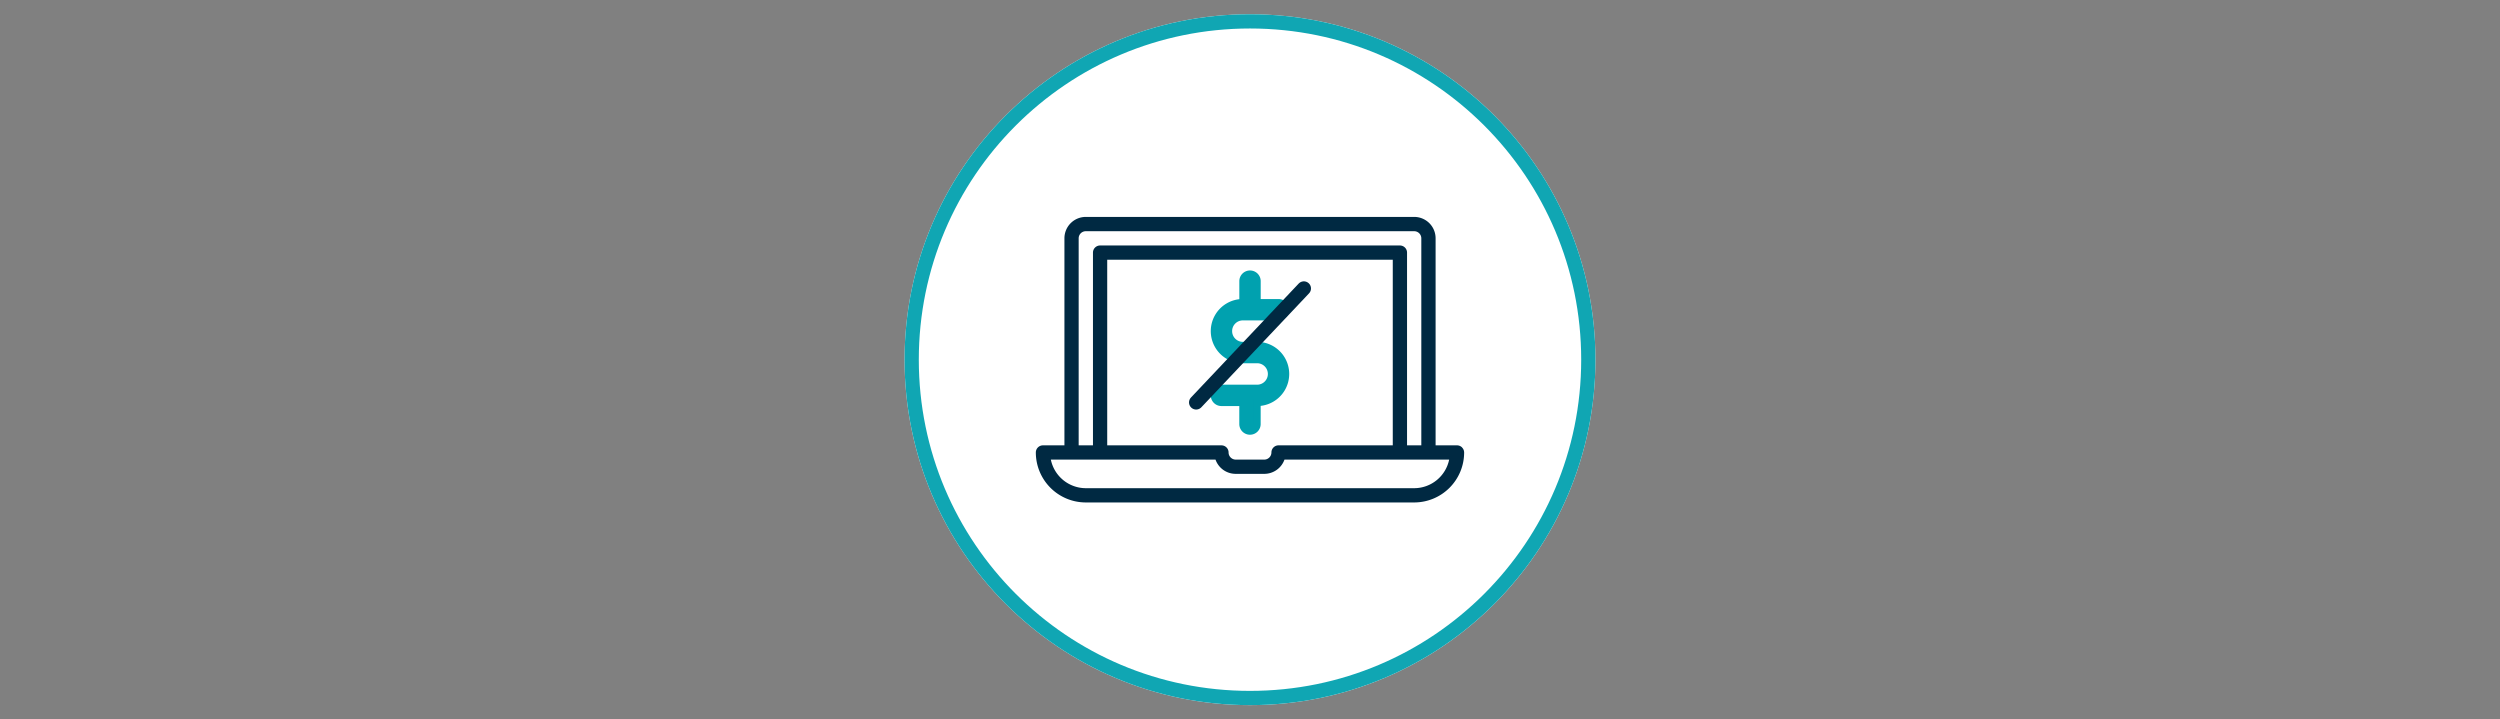
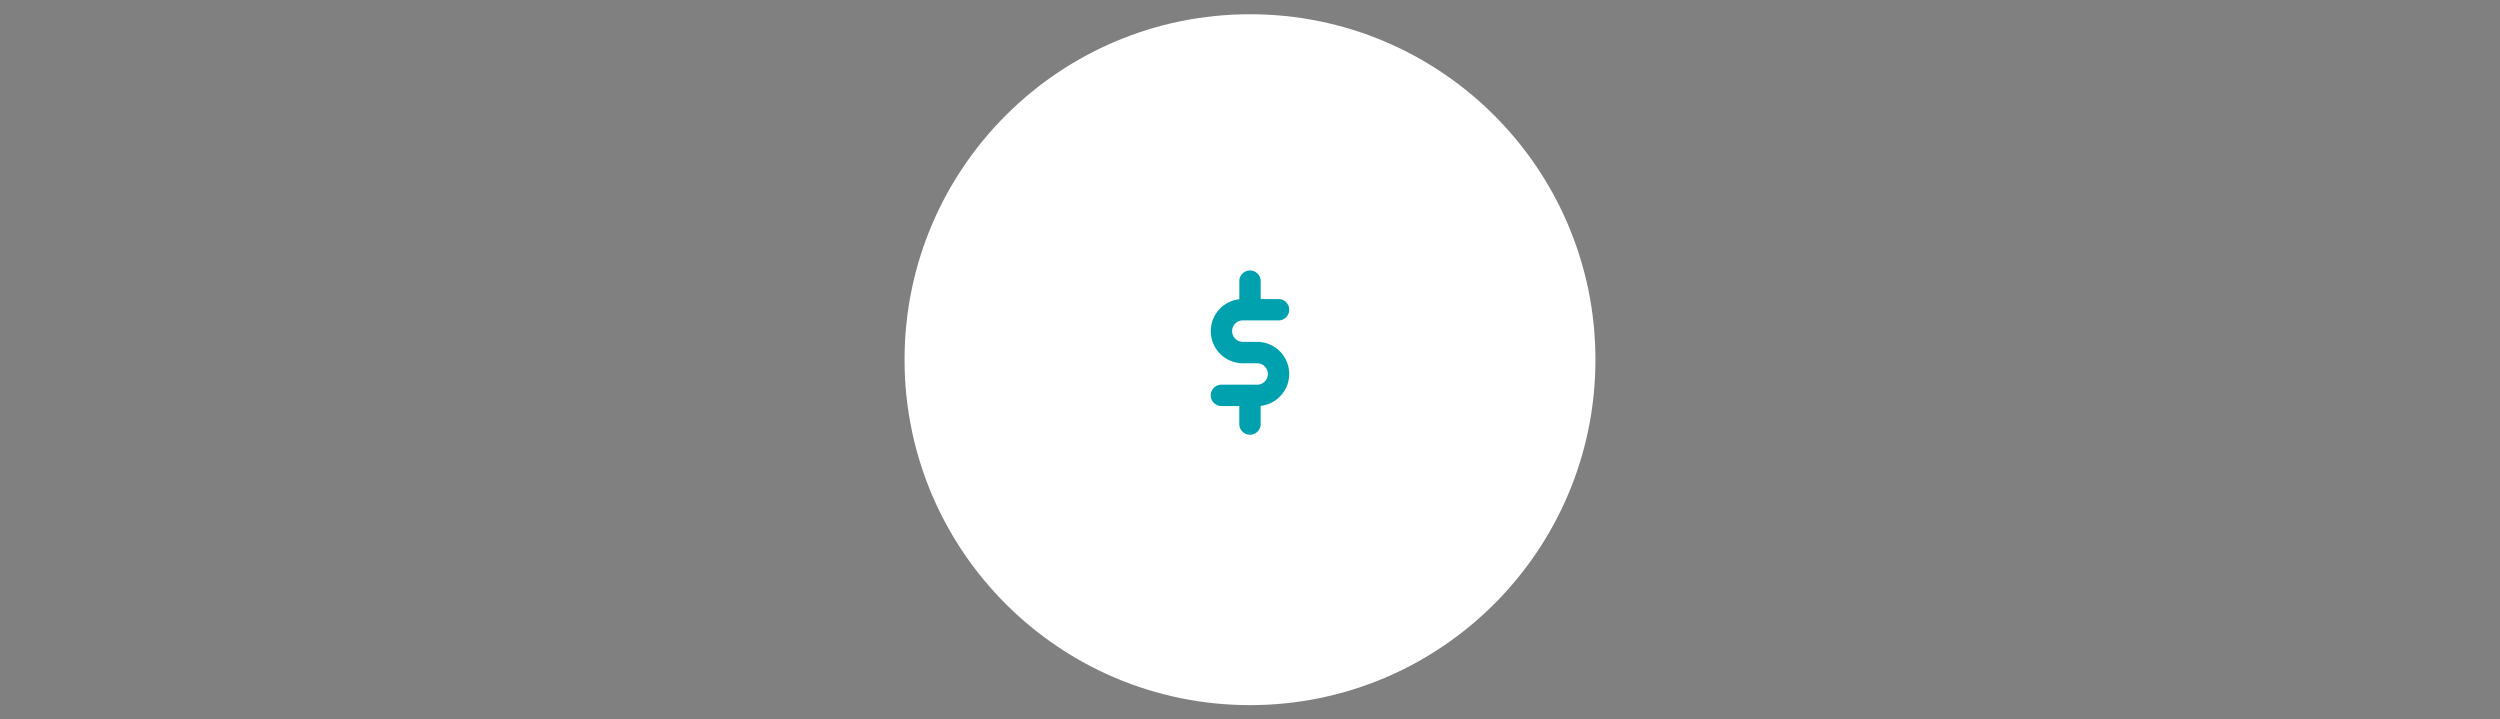
<svg xmlns="http://www.w3.org/2000/svg" width="351" height="101" viewBox="0 0 351 101">
  <rect x="0" y="0" width="351" height="101" fill="#808080" stroke="none" />
  <defs>
    <clipPath id="clip-path">
      <rect id="Rectangle_2" data-name="Rectangle 2" width="60.138" height="40.091" transform="translate(0 0)" fill="none" />
    </clipPath>
    <clipPath id="clip-Zero_Fees_Icon">
      <rect width="351" height="101" />
    </clipPath>
  </defs>
  <g id="Zero_Fees_Icon" data-name="Zero Fees Icon" clip-path="url(#clip-Zero_Fees_Icon)">
    <g id="Ellipse_2" data-name="Ellipse 2" transform="translate(127 2)" fill="#fff" stroke="#10a6b3" stroke-width="2">
      <circle cx="48.5" cy="48.5" r="48.5" stroke="none" />
-       <circle cx="48.5" cy="48.5" r="47.5" fill="none" />
    </g>
    <g id="Group_6" data-name="Group 6" transform="translate(145.431 30.455)">
      <g id="Group_5" data-name="Group 5" clip-path="url(#clip-path)">
-         <path id="Path_3" data-name="Path 3" d="M59.843,32.364a1.013,1.013,0,0,0-.707-.292H56.127V3.007a3,3,0,0,0-3-3.007H7.015a3,3,0,0,0-3,3V32.072H1a1,1,0,0,0-1,1v0a7.019,7.019,0,0,0,7.018,7.017l46.1,0a7.016,7.016,0,0,0,7.016-7.015,1.014,1.014,0,0,0-.3-.709M6.014,3.007a1,1,0,0,1,1-1H53.122a1,1,0,0,1,1,1V32.072H52.118V5.011a1,1,0,0,0-1-1H9.022a1,1,0,0,0-1,1V32.072H6.014Zm44.1,3.005V32.071H34.077a1,1,0,0,0-1,.993v.009a1.006,1.006,0,0,1-1,1H28.061a1.007,1.007,0,0,1-1-1,1,1,0,0,0-1-1H10.022V6.012Zm3.008,32.074H7.017a5.022,5.022,0,0,1-4.91-4.012H25.228a3,3,0,0,0,2.834,2h4.012a3.01,3.01,0,0,0,2.835-2H58.031a5.022,5.022,0,0,1-4.909,4.012" fill="#002942" />
        <path id="Path_4" data-name="Path 4" d="M31.07,24.054H26.058a1,1,0,0,0,0,2v0h3.008v3.008a1,1,0,1,0,2,.038V26.057a4.008,4.008,0,0,0,0-8.017h-2a2.005,2.005,0,1,1,0-4.01h5.012a1,1,0,0,0,0-2H31.071V9.019a1,1,0,0,0-2,0v3.007h0a4.009,4.009,0,1,0,0,8.018h2a2.006,2.006,0,1,1,0,4.012Z" fill="#00a1af" stroke="#00a1af" stroke-width="1" />
      </g>
    </g>
-     <line id="Line_1" data-name="Line 1" x1="15.125" y2="16" transform="translate(167.938 40.5)" fill="none" stroke="#002942" stroke-linecap="round" stroke-width="2" />
  </g>
</svg>